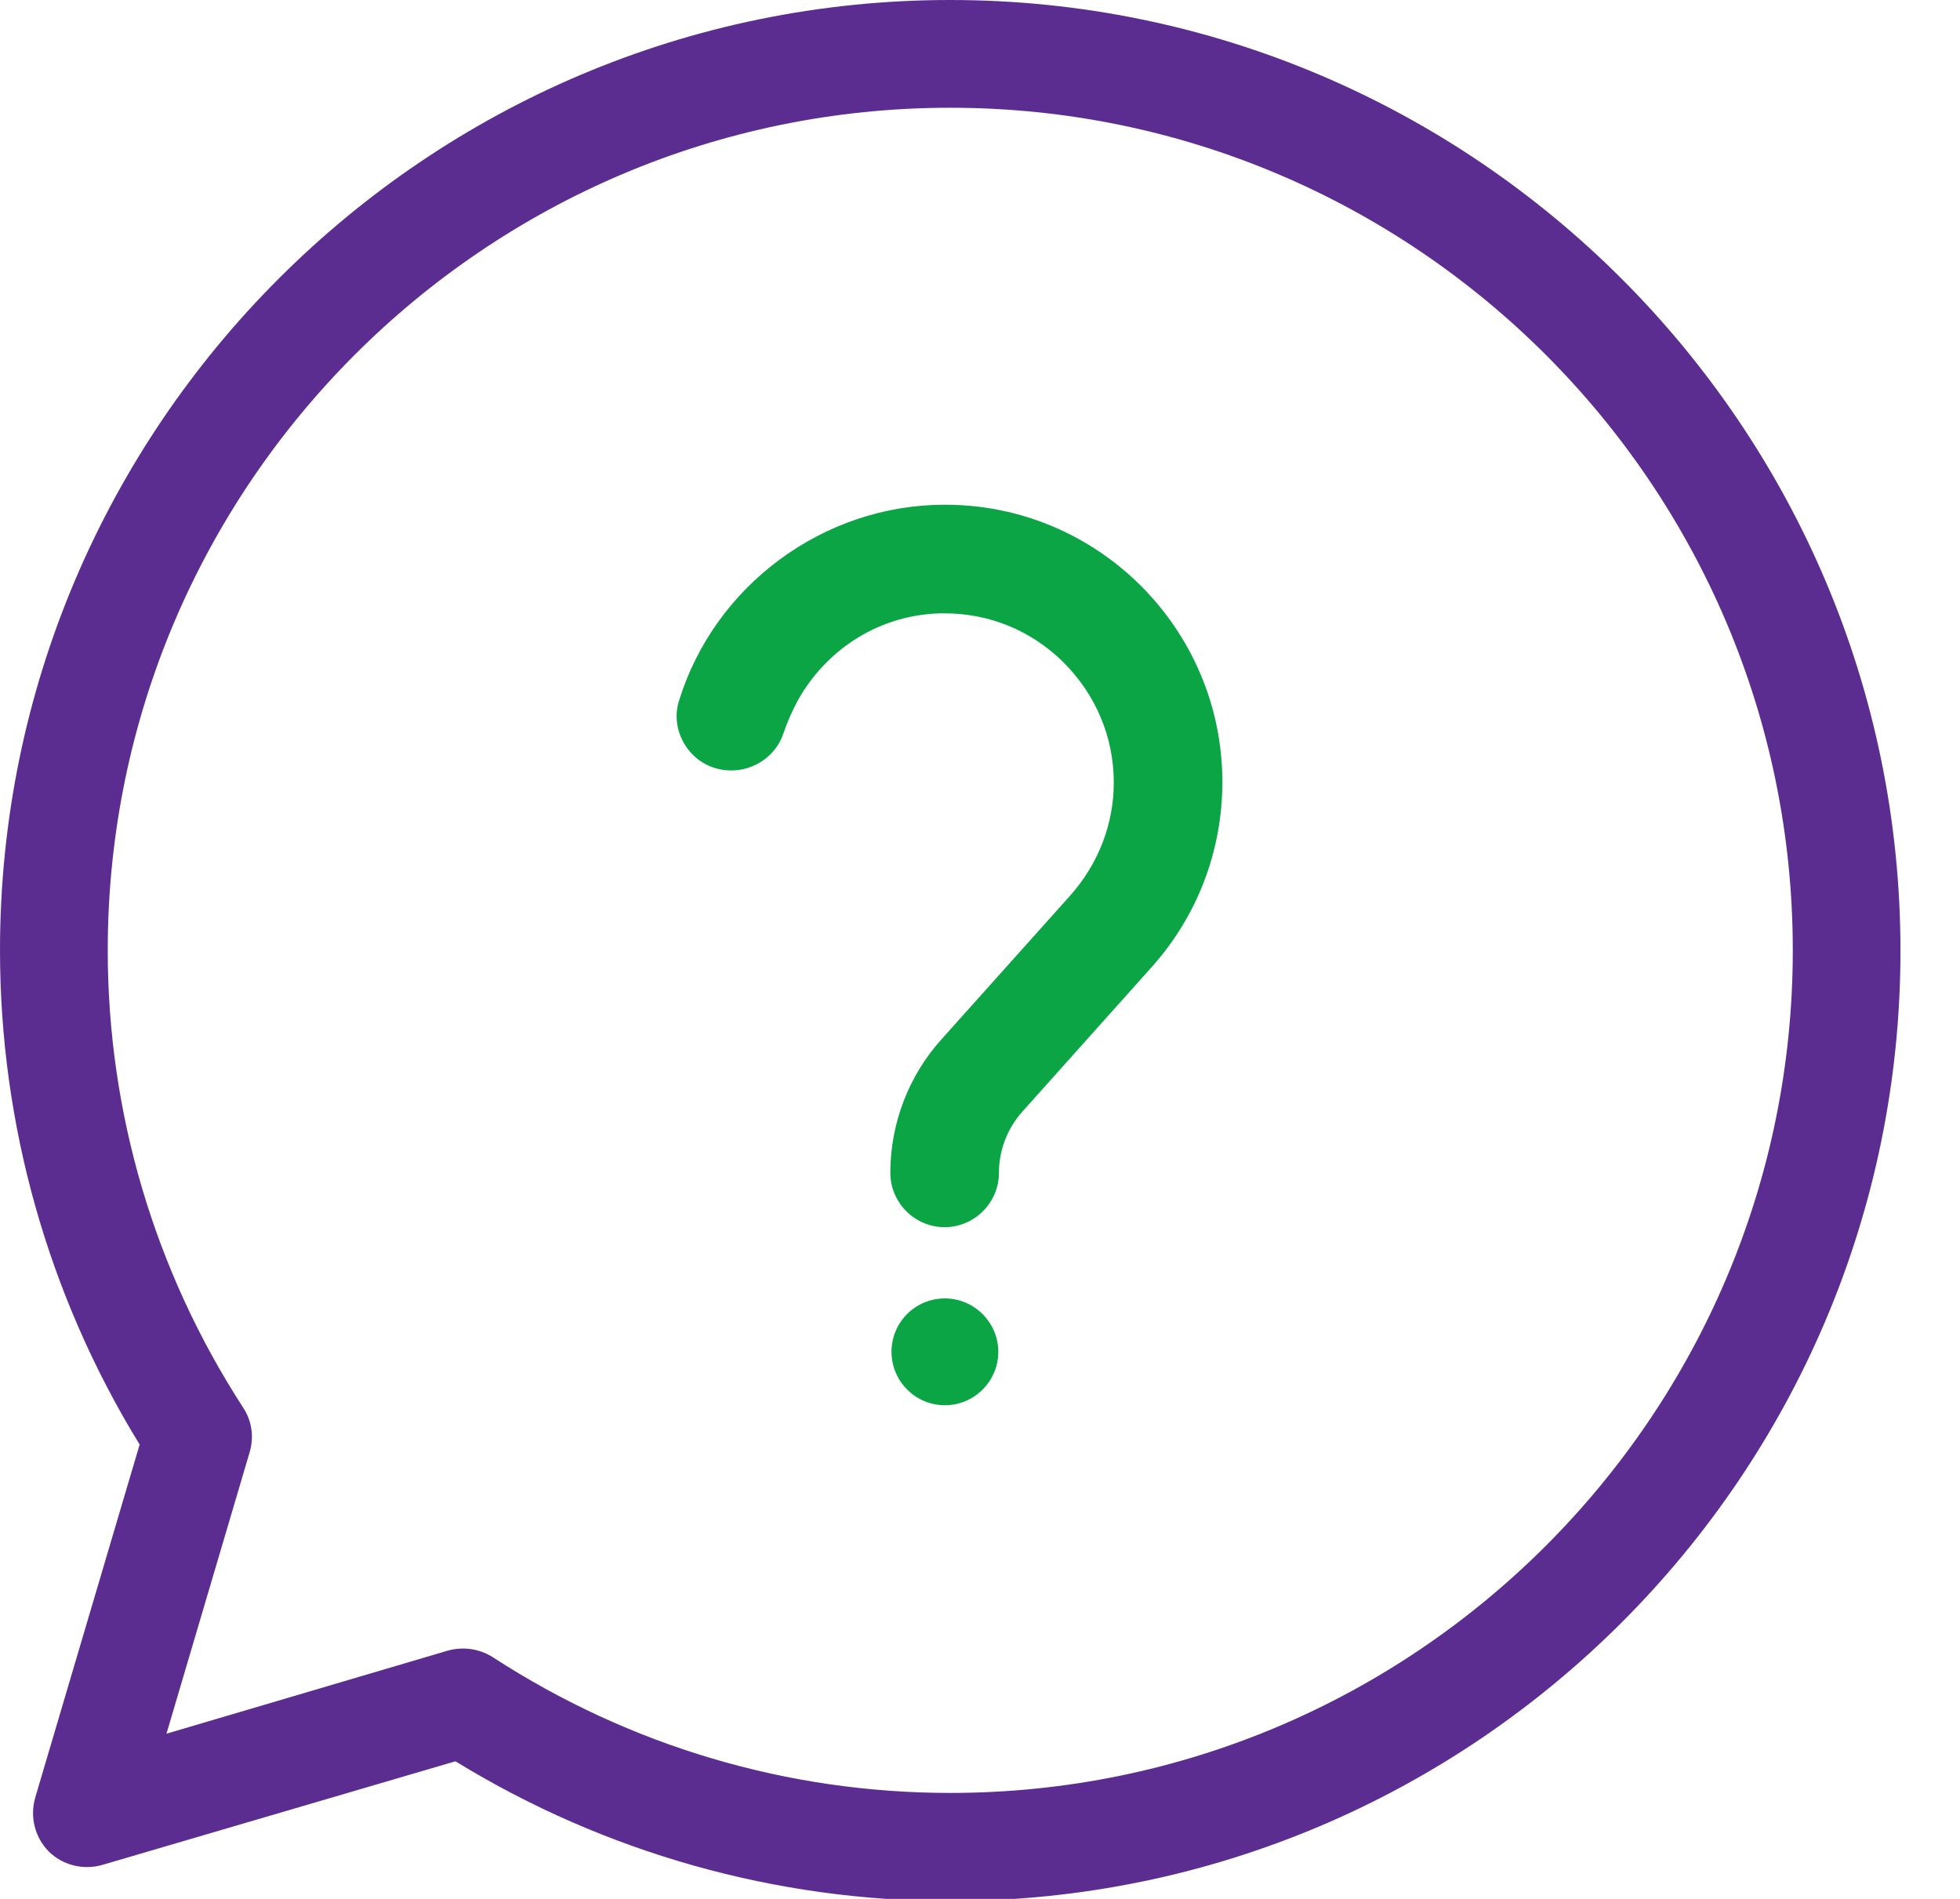
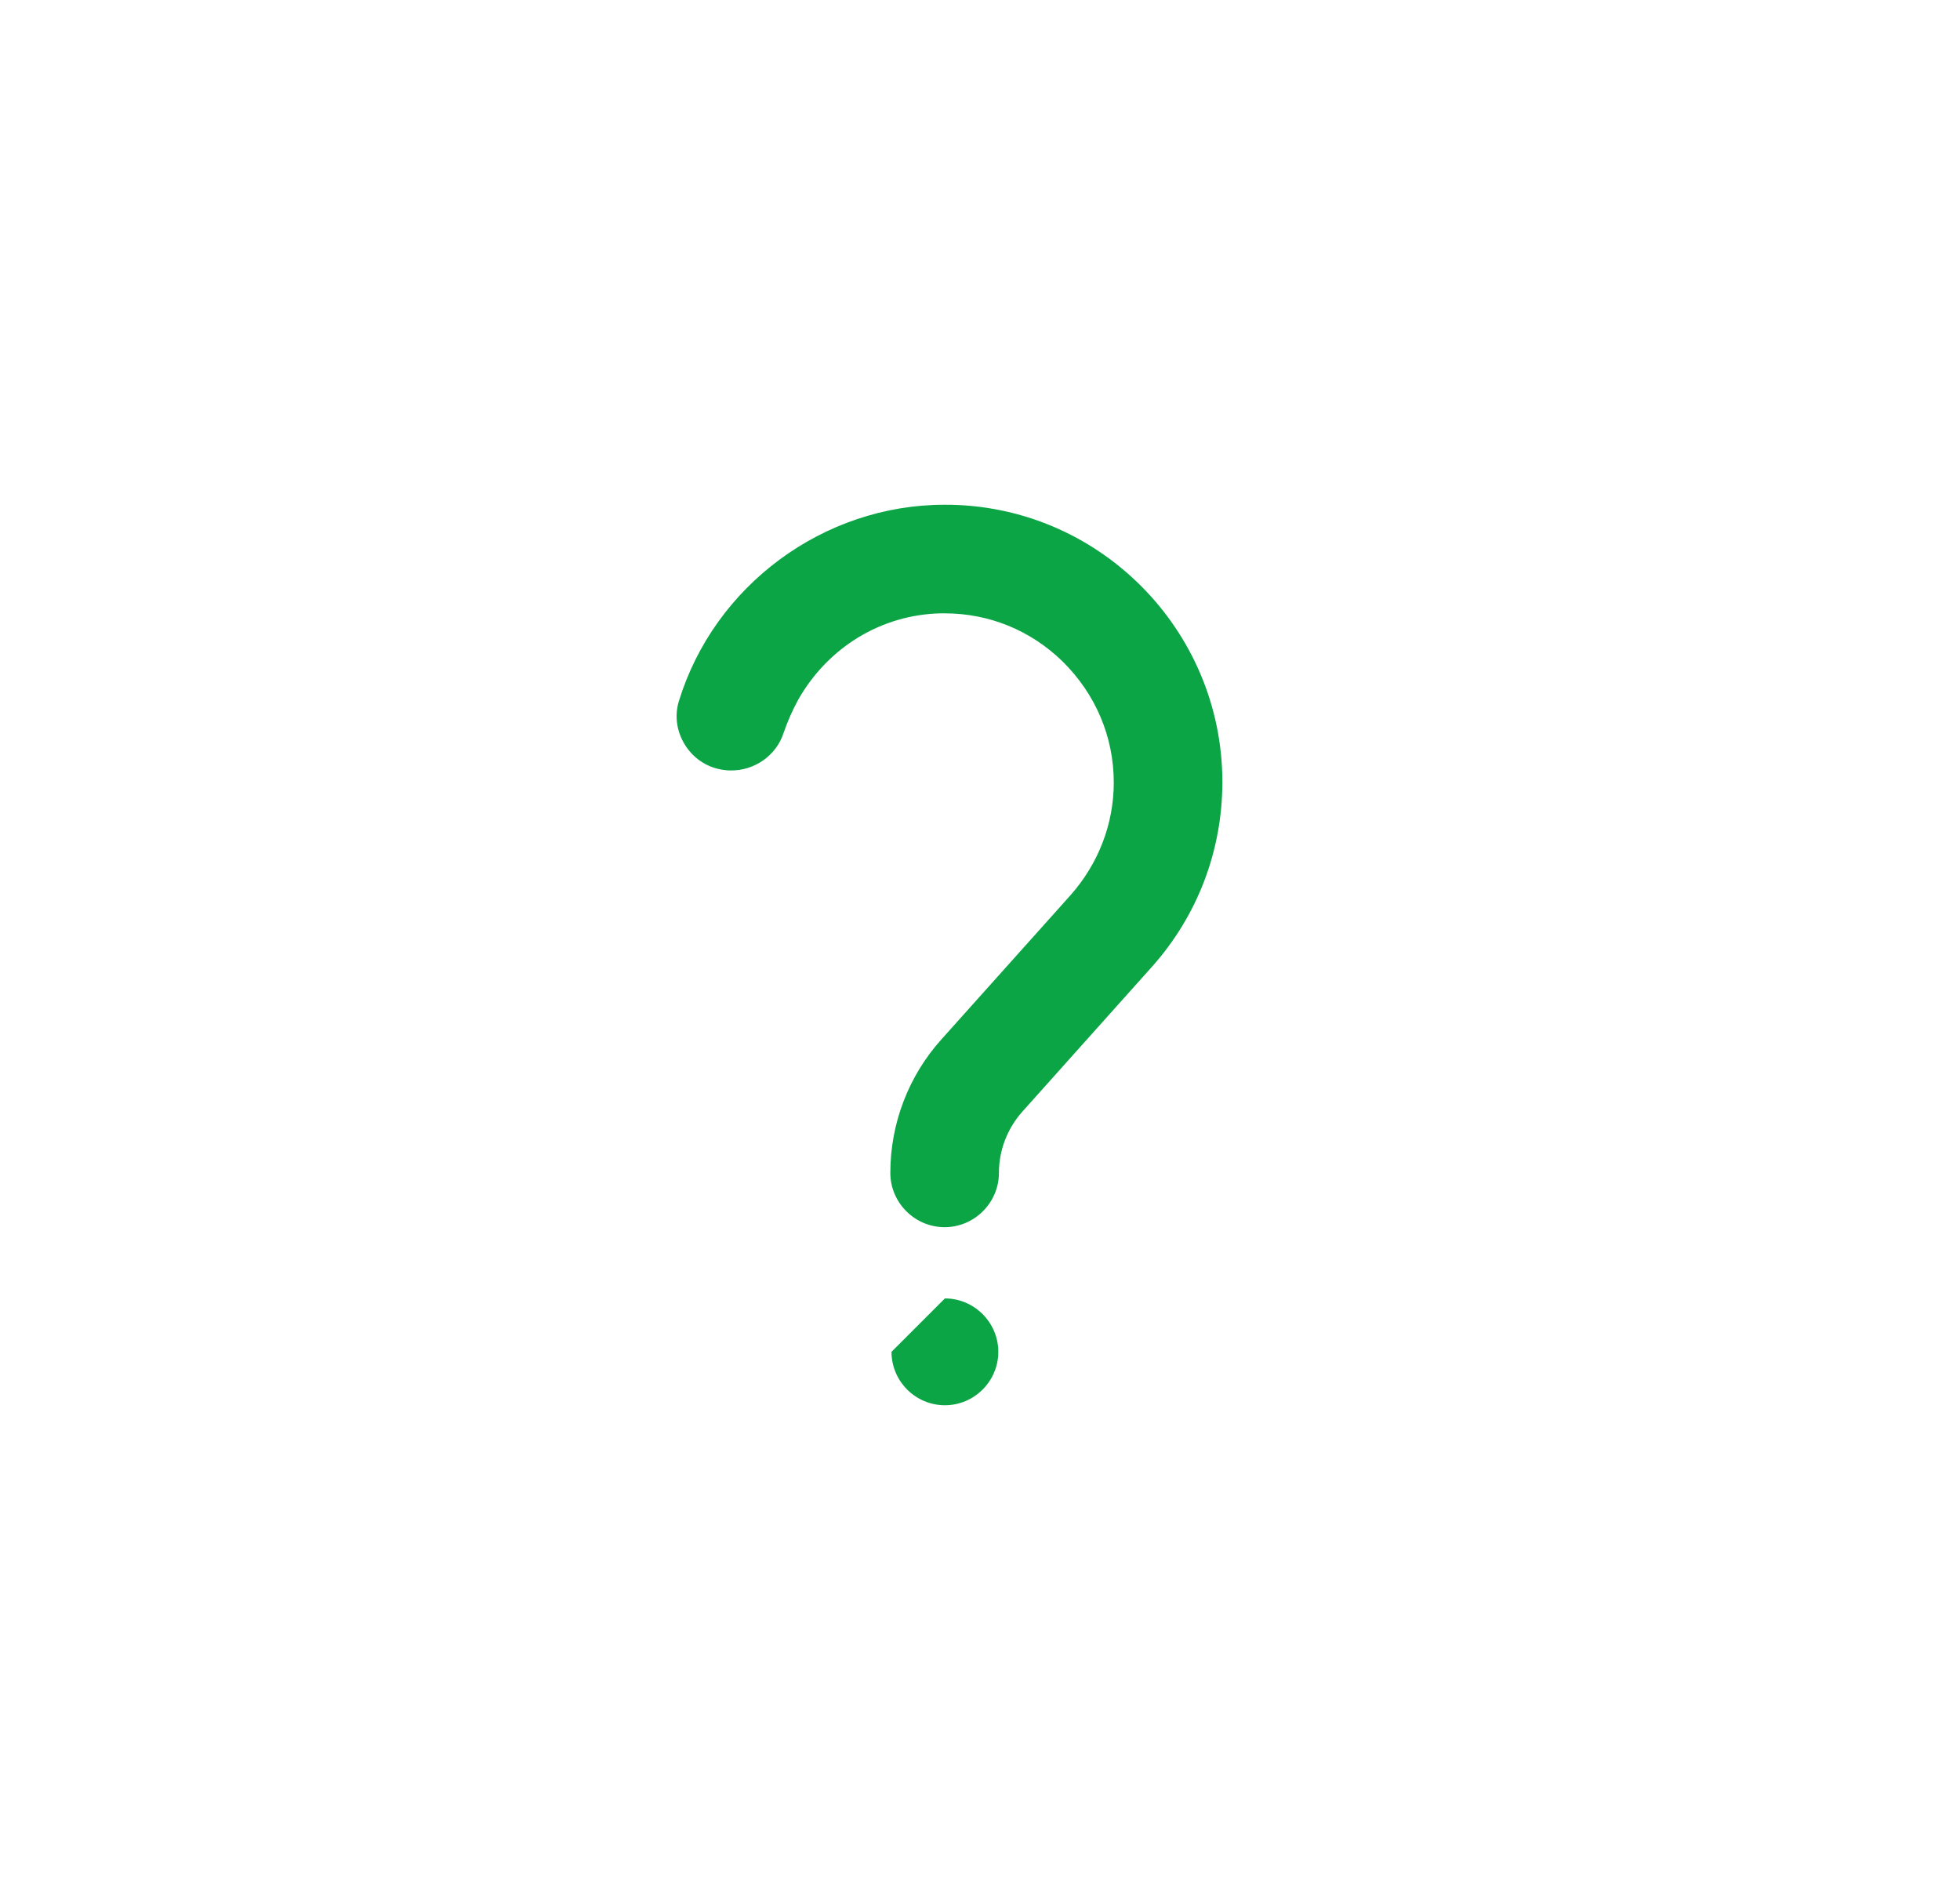
<svg xmlns="http://www.w3.org/2000/svg" width="32" height="31" viewBox="0 0 32 31" fill="none">
-   <path d="M15.514 0C6.961 0 0 6.961 0 15.514C0 18.355 0.785 21.146 2.274 23.573L2.282 23.587L2.274 23.602L0.574 29.35C0.487 29.662 0.567 29.989 0.792 30.222C1.017 30.447 1.352 30.534 1.664 30.447L7.434 28.754L7.448 28.761C9.883 30.251 12.673 31.035 15.514 31.035C24.067 31.035 31.028 24.074 31.028 15.521C31.028 6.969 24.067 0 15.514 0ZM15.514 29.27C12.862 29.27 10.282 28.507 8.044 27.053C7.826 26.915 7.565 26.879 7.317 26.945L2.718 28.303L4.077 23.704C4.149 23.456 4.113 23.195 3.968 22.977C2.522 20.746 1.759 18.166 1.759 15.514C1.759 7.928 7.928 1.759 15.514 1.759C23.1 1.759 29.27 7.928 29.27 15.514C29.27 23.1 23.1 29.27 15.514 29.27Z" fill="#5C2D90" />
-   <path d="M15.427 21.197C15.906 21.197 16.299 21.59 16.299 22.069C16.299 22.549 15.906 22.941 15.427 22.941C14.947 22.941 14.555 22.549 14.555 22.069C14.555 21.582 14.947 21.197 15.427 21.197Z" fill="#0BA546" />
+   <path d="M15.427 21.197C15.906 21.197 16.299 21.59 16.299 22.069C16.299 22.549 15.906 22.941 15.427 22.941C14.947 22.941 14.555 22.549 14.555 22.069Z" fill="#0BA546" />
  <path d="M19.957 12.767C19.957 13.886 19.55 14.955 18.801 15.79L16.694 18.145C16.447 18.421 16.309 18.777 16.309 19.147C16.309 19.634 15.909 20.034 15.422 20.034C14.935 20.034 14.536 19.634 14.536 19.147C14.536 18.341 14.834 17.563 15.371 16.967L17.479 14.613C17.929 14.104 18.184 13.458 18.184 12.775C18.184 12.026 17.886 11.329 17.348 10.798C16.825 10.289 16.149 10.013 15.422 10.013C15.4 10.013 15.379 10.013 15.357 10.013C14.39 10.035 13.518 10.566 13.032 11.423C12.937 11.597 12.857 11.779 12.792 11.968C12.675 12.331 12.319 12.586 11.92 12.578C11.636 12.571 11.382 12.44 11.215 12.208C11.055 11.982 11.004 11.706 11.084 11.445C11.665 9.556 13.446 8.24 15.422 8.24C17.922 8.233 19.957 10.268 19.957 12.767Z" fill="#0BA546" />
</svg>